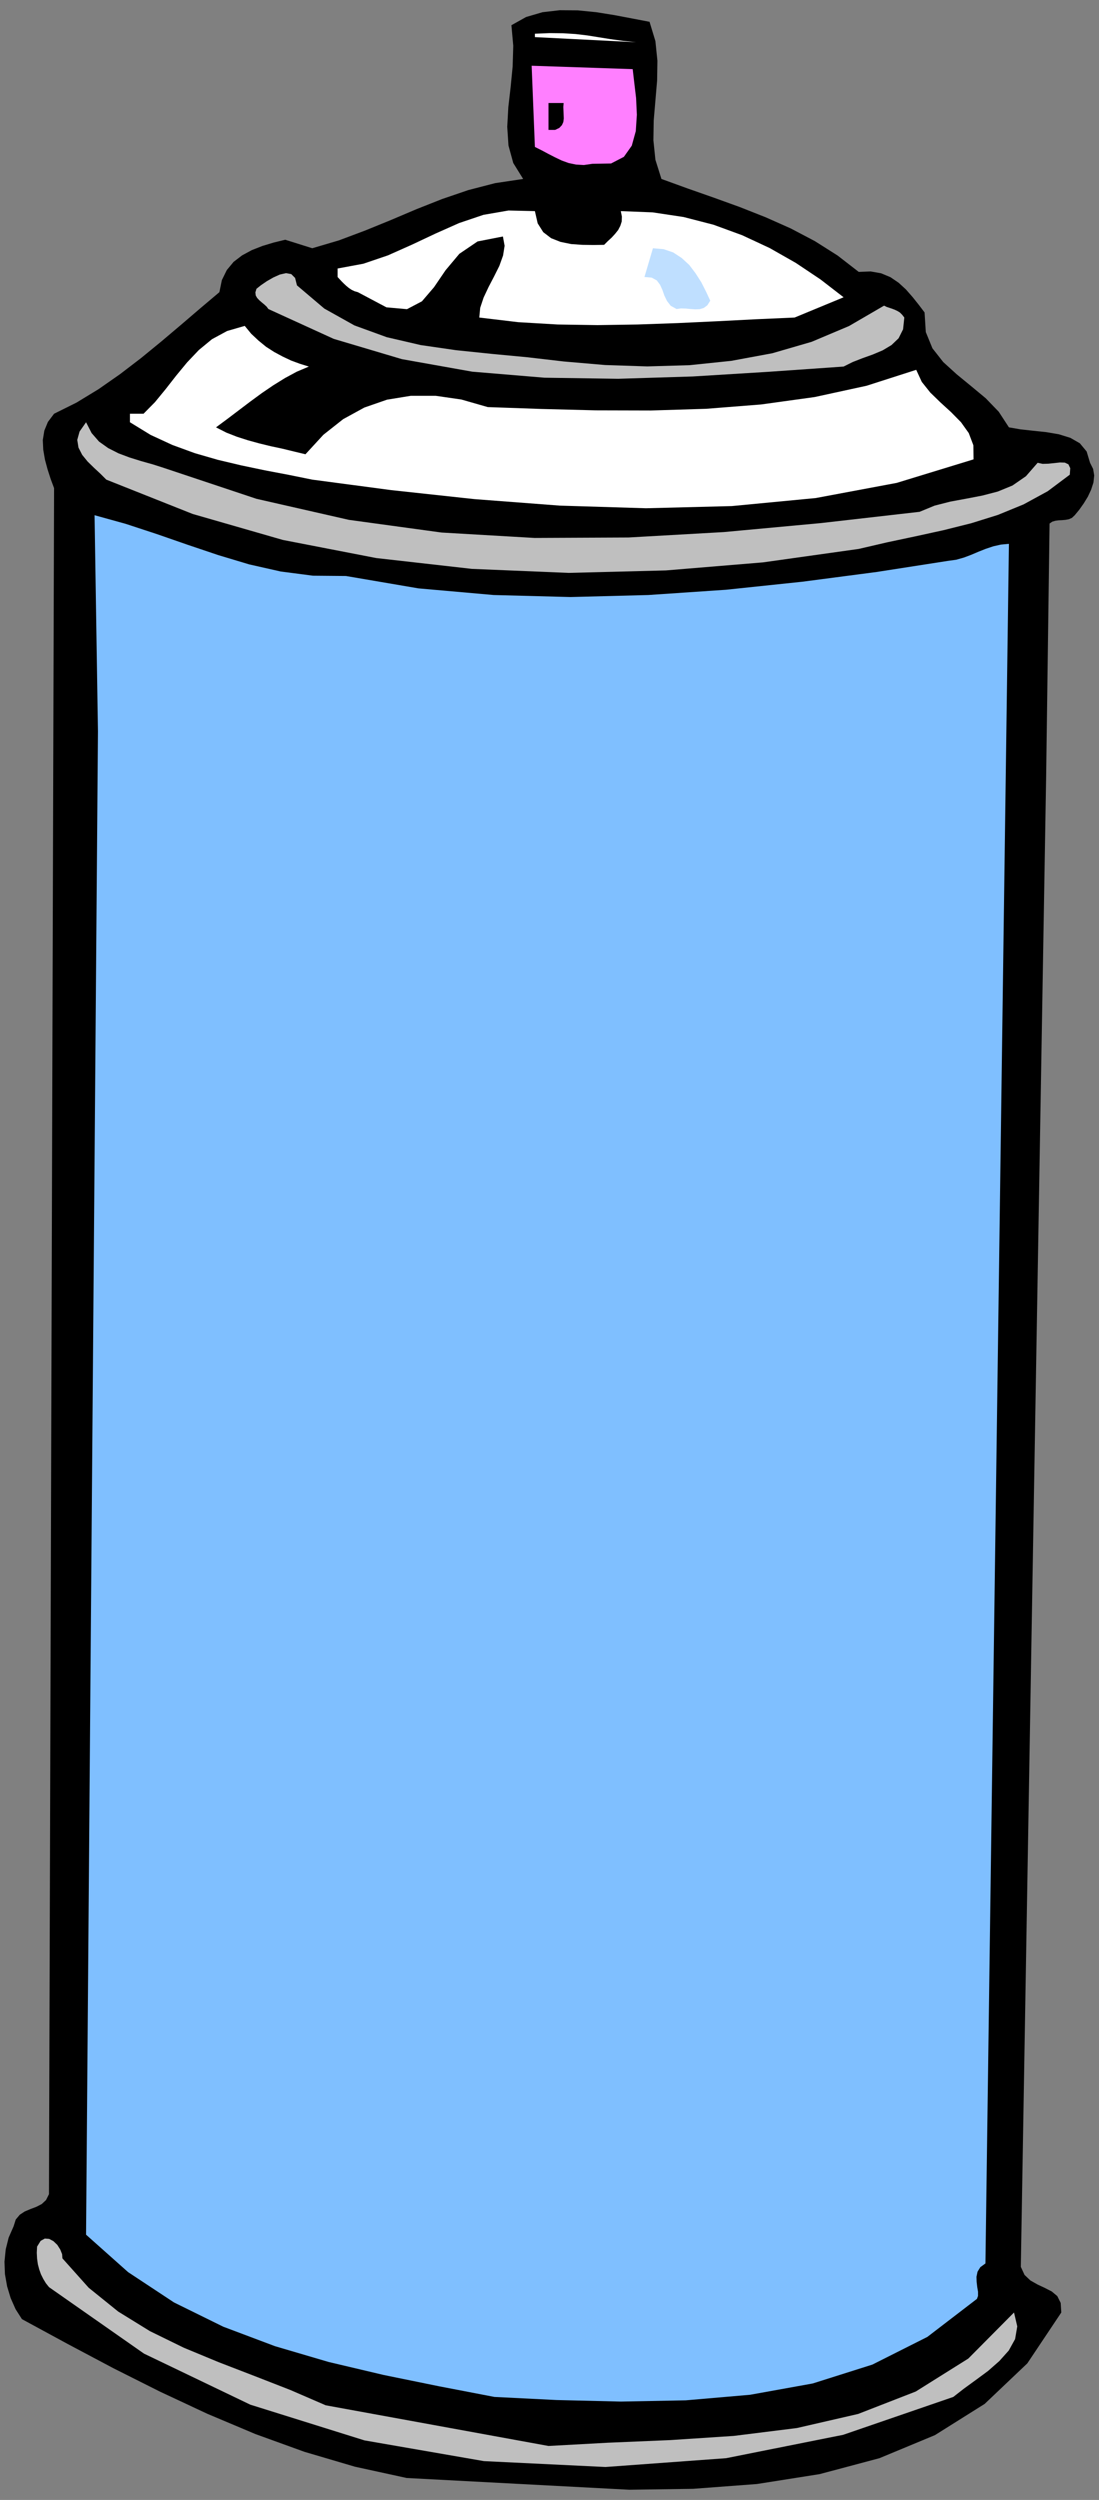
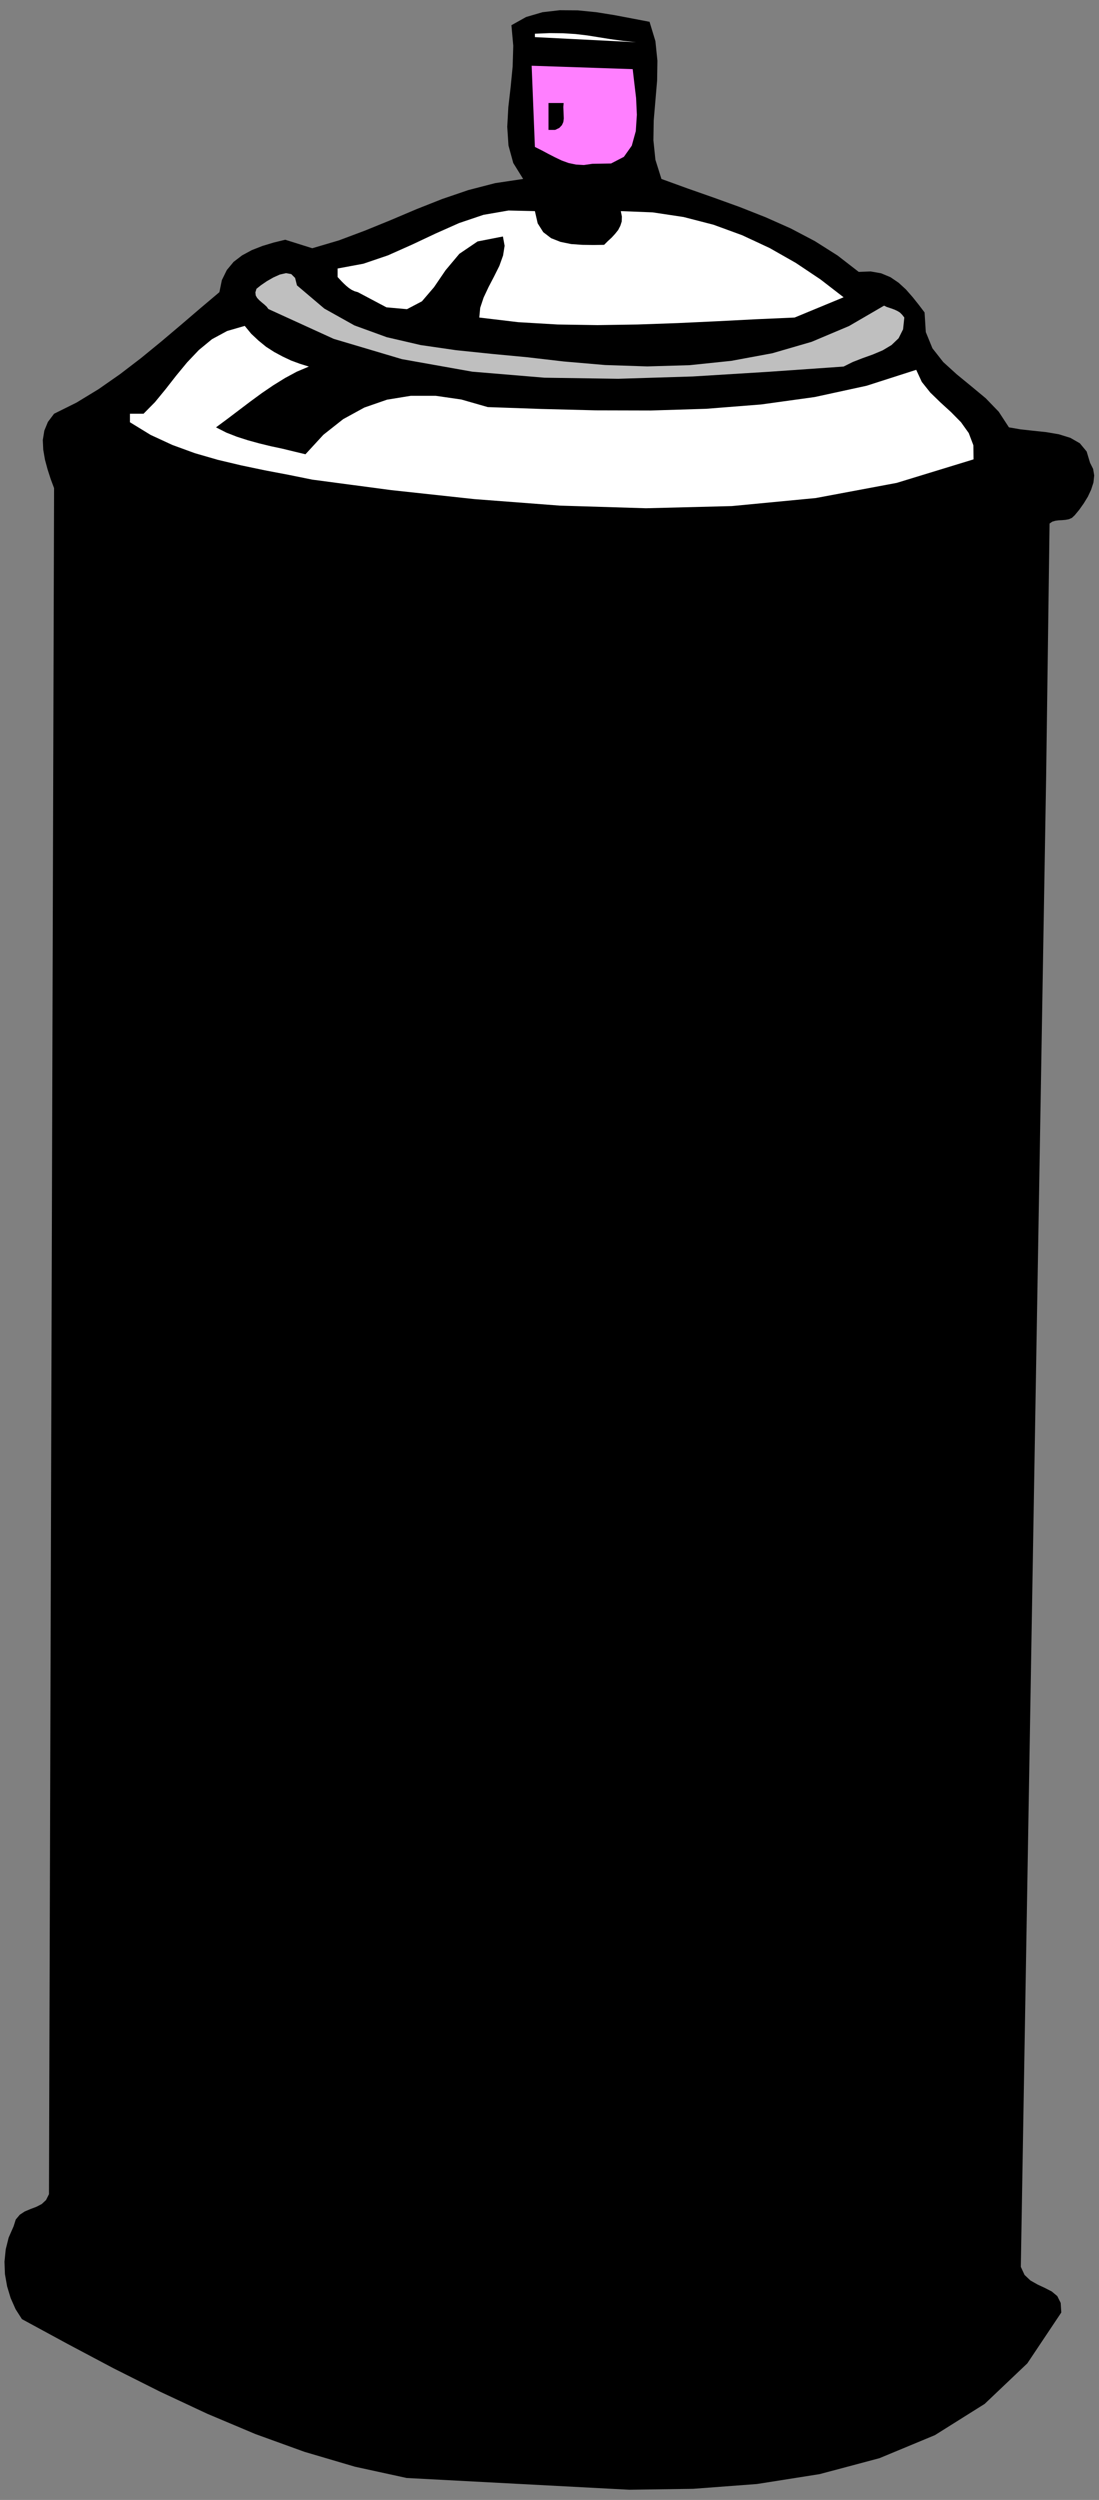
<svg xmlns="http://www.w3.org/2000/svg" xmlns:ns1="http://sodipodi.sourceforge.net/DTD/sodipodi-0.dtd" xmlns:ns2="http://www.inkscape.org/namespaces/inkscape" version="1.0" width="1194.477mm" height="2714.752mm" id="svg29" ns1:docname="GC000248.WMF">
  <rect width="100%" height="100%" fill="#808080" stroke="none" />
  <ns1:namedview pagecolor="#ffffff" bordercolor="#666666" borderopacity="1" objecttolerance="10" gridtolerance="10" guidetolerance="10" ns2:pageopacity="0" ns2:pageshadow="2" ns2:window-width="640" ns2:window-height="480" id="namedview31" />
  <defs id="defs3">
    <pattern id="WMFhbasepattern" patternUnits="userSpaceOnUse" width="6" height="6" x="0" y="0" />
  </defs>
  <path style="fill:none;stroke:none;" d="  M 0,10259.84   L 4513.92,10259.84   L 4513.92,0   L 0,0   z " id="path5" />
  <path style="fill:#000000;fill-rule:evenodd;fill-opacity:1;stroke:none;" d="  M 2668.24,89.509   L 2692.358,168.86   L 2700.609,249.481   L 2699.339,330.737   L 2692.358,412.628   L 2685.376,494.519   L 2684.107,575.775   L 2692.358,655.761   L 2717.111,734.478   L 2717.111,734.478   L 2823.739,773.202   L 2932.271,811.29   L 3039.534,850.014   L 3145.527,891.912   L 3248.347,937.618   L 3347.359,989.673   L 3440.658,1048.71   L 3527.611,1116   L 3527.611,1116   L 3576.482,1114.096   L 3619.641,1121.714   L 3657.722,1137.584   L 3691.361,1160.437   L 3721.191,1187.734   L 3748.483,1218.84   L 3773.871,1250.581   L 3797.989,1282.321   L 3797.989,1282.321   L 3803.066,1362.943   L 3830.358,1429.598   L 3874.787,1486.096   L 3930.005,1536.246   L 3989.666,1585.127   L 4049.326,1634.642   L 4102.64,1689.871   L 4144.53,1753.987   L 4144.53,1753.987   L 4192.132,1762.24   L 4244.176,1767.953   L 4298.125,1773.666   L 4350.17,1782.554   L 4397.137,1797.154   L 4435.853,1819.373   L 4463.779,1853.018   L 4477.743,1899.359   L 4477.743,1899.359   L 4490.436,1924.752   L 4494.879,1951.414   L 4491.706,1980.615   L 4482.185,2009.816   L 4468.857,2038.383   L 4451.72,2066.315   L 4433.314,2092.342   L 4414.908,2114.561   L 4414.908,2114.561   L 4403.484,2125.352   L 4390.79,2131.066   L 4376.827,2133.605   L 4362.864,2134.874   L 4348.9,2135.509   L 4334.937,2137.414   L 4322.243,2141.223   L 4311.454,2148.84   L 4311.454,2148.84   L 4297.49,3182.315   L 4193.401,9303.812   L 4193.401,9303.812   L 4208.634,9336.823   L 4232.752,9359.676   L 4261.948,9376.181   L 4291.778,9390.147   L 4320.339,9404.747   L 4343.188,9423.792   L 4357.151,9451.724   L 4359.69,9491.082   L 4359.69,9491.082   L 4220.058,9699.935   L 4044.884,9866.256   L 3840.513,9994.488   L 3612.659,10089.075   L 3367.034,10154.461   L 3109.35,10195.089   L 2847.222,10214.768   L 2585.095,10218.577   L 2585.095,10218.577   L 1670.506,10170.331   L 1670.506,10170.331   L 1457.884,10123.99   L 1250.975,10063.048   L 1049.144,9990.045   L 851.755,9906.884   L 657.54,9816.106   L 466.498,9720.249   L 277.36,9619.949   L 90.126,9518.379   L 90.126,9518.379   L 64.104,9477.751   L 43.794,9432.044   L 29.196,9383.799   L 20.31,9333.648   L 18.406,9282.863   L 23.484,9232.078   L 35.543,9183.833   L 55.853,9137.492   L 55.853,9137.492   L 64.738,9109.56   L 81.24,9089.88   L 101.551,9076.549   L 125.669,9066.392   L 149.152,9057.505   L 171.366,9046.078   L 189.138,9029.573   L 201.197,9005.451   L 201.197,9005.451   L 222.142,2003.468   L 222.142,2003.468   L 208.179,1966.014   L 195.485,1926.656   L 184.695,1886.663   L 177.713,1846.035   L 175.809,1806.042   L 182.156,1767.318   L 196.754,1731.769   L 222.142,1698.123   L 222.142,1698.123   L 314.172,1652.417   L 404.933,1597.188   L 493.155,1535.611   L 579.473,1469.591   L 663.252,1401.031   L 745.127,1331.837   L 824.463,1263.912   L 901.261,1199.161   L 901.261,1199.161   L 911.416,1149.646   L 931.726,1108.383   L 959.652,1074.738   L 994.56,1048.075   L 1034.546,1026.492   L 1078.339,1009.352   L 1124.672,995.386   L 1171.639,983.959   L 1171.639,983.959   L 1282.71,1018.874   L 1282.71,1018.874   L 1392.511,986.499   L 1499.139,946.505   L 1605.133,903.338   L 1709.857,858.901   L 1815.85,817.004   L 1923.747,780.185   L 2034.184,751.618   L 2149.063,734.478   L 2149.063,734.478   L 2108.442,669.092   L 2088.767,597.359   L 2083.689,520.546   L 2088.132,439.925   L 2097.653,357.399   L 2105.904,272.969   L 2108.442,187.905   L 2100.826,103.474   L 2100.826,103.474   L 2161.122,69.829   L 2228.399,50.15   L 2299.484,41.898   L 2373.743,42.532   L 2449.906,50.15   L 2524.8,62.212   L 2598.424,76.178   L 2668.24,89.509   L 2668.24,89.509   L 2668.24,89.509   L 2668.24,89.509   L 2668.24,89.509  z " id="path7" />
  <path style="fill:#ffffff;fill-rule:evenodd;fill-opacity:1;stroke:none;" d="  M 2613.021,173.304   L 2197.299,152.355   L 2197.299,138.389   L 2197.299,138.389   L 2258.229,135.85   L 2313.448,136.485   L 2364.223,139.659   L 2412.459,145.372   L 2460.061,152.99   L 2507.663,160.608   L 2558.438,167.591   L 2613.021,173.304   L 2613.021,173.304   L 2613.021,173.304   L 2613.021,173.304   L 2613.021,173.304  z " id="path9" />
  <path style="fill:#ff7fff;fill-rule:evenodd;fill-opacity:1;stroke:none;" d="  M 2599.058,283.761   L 2605.405,338.355   L 2613.021,402.471   L 2616.195,471.031   L 2611.752,538.321   L 2595.25,597.993   L 2562.881,643.7   L 2510.202,670.997   L 2433.404,672.266   L 2433.404,672.266   L 2398.496,677.345   L 2366.127,675.441   L 2335.662,669.092   L 2307.735,658.935   L 2279.809,645.604   L 2252.517,631.638   L 2225.226,617.038   L 2197.299,603.072   L 2197.299,603.072   L 2183.971,269.795   L 2599.058,283.761   L 2599.058,283.761   L 2599.058,283.761   L 2599.058,283.761  z " id="path11" />
  <path style="fill:#000000;fill-rule:evenodd;fill-opacity:1;stroke:none;" d="  M 2315.352,422.785   L 2314.082,438.655   L 2314.717,455.161   L 2315.352,471.031   L 2315.986,486.266   L 2314.082,500.867   L 2308.37,513.563   L 2297.58,524.99   L 2280.444,533.243   L 2280.444,533.243   L 2253.152,533.243   L 2253.152,422.785   L 2315.352,422.785   L 2315.352,422.785   L 2315.352,422.785   L 2315.352,422.785  z " id="path13" />
  <path style="fill:#ffffff;fill-rule:evenodd;fill-opacity:1;stroke:none;" d="  M 2481.64,1004.908   L 2496.873,989.673   L 2512.74,975.072   L 2526.704,959.837   L 2539.397,943.966   L 2548.283,926.826   L 2553.995,909.052   L 2554.63,888.738   L 2550.187,866.519   L 2550.187,866.519   L 2680.933,871.598   L 2807.872,890.642   L 2931.001,922.383   L 3049.054,965.55   L 3162.029,1018.239   L 3269.292,1079.181   L 3370.842,1147.106   L 3465.411,1220.11   L 3465.411,1220.11   L 3264.214,1303.27   L 3264.214,1303.27   L 3106.176,1310.253   L 2945.599,1318.506   L 2782.484,1326.123   L 2618.734,1331.837   L 2454.349,1334.376   L 2290.599,1331.837   L 2128.753,1322.314   L 1968.81,1303.27   L 1968.81,1303.27   L 1972.619,1263.277   L 1986.582,1221.379   L 2006.892,1178.212   L 2029.741,1134.41   L 2051.32,1091.243   L 2066.553,1048.71   L 2072.9,1008.717   L 2065.918,970.628   L 2065.918,970.628   L 1961.829,990.942   L 1886.935,1041.727   L 1830.448,1109.017   L 1782.846,1178.847   L 1733.34,1236.615   L 1671.775,1268.99   L 1587.361,1261.372   L 1469.944,1199.161   L 1469.944,1199.161   L 1456.615,1195.352   L 1444.556,1189.639   L 1433.131,1182.021   L 1422.342,1173.133   L 1412.821,1164.246   L 1403.301,1154.724   L 1394.415,1145.202   L 1386.799,1136.949   L 1386.799,1136.949   L 1386.799,1102.034   L 1386.799,1102.034   L 1492.792,1082.355   L 1593.708,1048.075   L 1692.085,1004.273   L 1789.193,958.567   L 1886.301,915.4   L 1985.947,881.755   L 2088.767,863.98   L 2197.299,866.519   L 2197.299,866.519   L 2208.724,916.669   L 2231.572,952.854   L 2263.942,977.611   L 2302.658,992.847   L 2346.451,1001.734   L 2392.149,1004.908   L 2437.847,1005.543   L 2481.64,1004.908   L 2481.64,1004.908   L 2481.64,1004.908   L 2481.64,1004.908   L 2481.64,1004.908  z " id="path15" />
-   <path style="fill:#bfdfff;fill-rule:evenodd;fill-opacity:1;stroke:none;" d="  M 2917.673,1234.075   L 2905.614,1253.12   L 2891.016,1263.912   L 2874.514,1268.99   L 2856.108,1269.625   L 2837.067,1268.355   L 2817.392,1266.451   L 2797.716,1265.816   L 2779.31,1268.355   L 2779.31,1268.355   L 2755.192,1255.024   L 2739.96,1235.345   L 2729.17,1213.127   L 2720.919,1189.639   L 2711.398,1168.69   L 2698.07,1150.915   L 2677.125,1139.488   L 2647.295,1136.949   L 2647.295,1136.949   L 2682.203,1018.874   L 2682.203,1018.874   L 2725.996,1022.683   L 2765.347,1036.014   L 2800.255,1058.867   L 2831.355,1087.434   L 2857.377,1121.714   L 2880.861,1158.533   L 2900.536,1197.256   L 2917.673,1234.075   L 2917.673,1234.075   L 2917.673,1234.075   L 2917.673,1234.075   L 2917.673,1234.075  z " id="path17" />
  <path style="fill:#bfbfbf;fill-rule:evenodd;fill-opacity:1;stroke:none;" d="  M 1219.876,1171.229   L 1332.216,1266.451   L 1455.98,1335.646   L 1588.631,1383.891   L 1728.263,1416.267   L 1872.972,1437.216   L 2020.22,1452.451   L 2168.103,1466.417   L 2315.352,1483.557   L 2315.352,1483.557   L 2485.449,1498.158   L 2658.719,1503.871   L 2832.624,1498.792   L 3003.991,1481.018   L 3172.184,1449.912   L 3334.03,1402.936   L 3487.625,1338.185   L 3631.7,1254.389   L 3631.7,1254.389   L 3641.855,1259.468   L 3653.28,1263.277   L 3664.704,1267.086   L 3676.128,1271.53   L 3686.918,1276.608   L 3697.073,1282.956   L 3705.959,1291.843   L 3714.845,1303.27   L 3714.845,1303.27   L 3709.767,1351.516   L 3691.361,1388.335   L 3662.165,1416.267   L 3625.988,1437.85   L 3585.368,1454.99   L 3542.843,1470.226   L 3502.223,1486.096   L 3465.411,1504.506   L 3465.411,1504.506   L 3155.682,1526.089   L 2845.953,1545.134   L 2539.397,1554.656   L 2236.65,1550.212   L 1939.615,1525.455   L 1650.83,1474.035   L 1370.932,1390.874   L 1102.458,1268.355   L 1102.458,1268.355   L 1095.476,1258.833   L 1085.956,1249.946   L 1075.166,1241.059   L 1065.011,1232.171   L 1056.125,1222.649   L 1050.413,1212.492   L 1049.144,1199.796   L 1053.586,1185.195   L 1053.586,1185.195   L 1071.993,1170.594   L 1096.111,1154.089   L 1122.768,1138.854   L 1149.425,1126.792   L 1174.812,1121.079   L 1196.392,1124.888   L 1212.259,1140.758   L 1219.876,1171.229   L 1219.876,1171.229   L 1219.876,1171.229   L 1219.876,1171.229   L 1219.876,1171.229  z " id="path19" />
  <path style="fill:#ffffff;fill-rule:evenodd;fill-opacity:1;stroke:none;" d="  M 1268.747,1504.506   L 1219.241,1525.455   L 1171.004,1551.482   L 1122.768,1581.318   L 1075.166,1613.693   L 1027.564,1648.608   L 980.597,1684.158   L 933.63,1719.707   L 887.298,1753.987   L 887.298,1753.987   L 929.822,1775.571   L 973.615,1792.711   L 1019.313,1807.311   L 1065.646,1820.007   L 1112.613,1831.434   L 1160.215,1841.591   L 1207.182,1853.018   L 1254.783,1864.444   L 1254.783,1864.444   L 1328.408,1784.458   L 1409.648,1720.342   L 1496.601,1672.731   L 1589.9,1640.356   L 1687.642,1624.485   L 1789.828,1624.485   L 1895.186,1639.721   L 2003.718,1670.827   L 2003.718,1670.827   L 2222.052,1678.444   L 2446.733,1684.158   L 2673.952,1684.792   L 2901.171,1677.81   L 3126.486,1660.035   L 3346.724,1629.564   L 3559.98,1583.222   L 3763.716,1517.837   L 3763.716,1517.837   L 3786.564,1567.352   L 3821.472,1611.154   L 3863.362,1651.782   L 3907.156,1691.775   L 3947.776,1733.038   L 3979.51,1777.475   L 3998.551,1827.625   L 3999.186,1885.393   L 3999.186,1885.393   L 3683.745,1981.885   L 3351.167,2044.096   L 3005.895,2077.107   L 2653.642,2085.994   L 2299.484,2075.202   L 1949.135,2048.54   L 1608.306,2011.721   L 1282.71,1968.554   L 1282.71,1968.554   L 1185.602,1948.874   L 1088.495,1930.465   L 991.387,1910.151   L 894.914,1887.298   L 800.345,1860.001   L 708.315,1826.356   L 618.823,1785.093   L 533.775,1733.038   L 533.775,1733.038   L 533.775,1698.123   L 589.628,1698.123   L 589.628,1698.123   L 636.595,1650.513   L 680.388,1597.188   L 723.547,1541.96   L 768.61,1487.366   L 816.847,1436.581   L 870.796,1392.144   L 932.995,1358.499   L 1005.35,1337.55   L 1005.35,1337.55   L 1032.007,1369.925   L 1061.838,1397.857   L 1092.937,1423.25   L 1126.576,1444.833   L 1160.849,1463.243   L 1195.757,1479.748   L 1231.935,1493.079   L 1268.747,1504.506   L 1268.747,1504.506   L 1268.747,1504.506   L 1268.747,1504.506   L 1268.747,1504.506  z " id="path21" />
-   <path style="fill:#bfbfbf;fill-rule:evenodd;fill-opacity:1;stroke:none;" d="  M 672.772,1920.308   L 1053.586,2047.27   L 1433.131,2133.605   L 1813.946,2185.66   L 2196.03,2207.878   L 2581.922,2205.974   L 2973.526,2183.755   L 3371.477,2146.936   L 3777.679,2100.595   L 3777.679,2100.595   L 3839.244,2075.202   L 3903.982,2058.697   L 3969.355,2046.636   L 4035.363,2033.939   L 4098.832,2017.434   L 4159.128,1992.677   L 4214.346,1954.588   L 4262.583,1899.359   L 4262.583,1899.359   L 4282.893,1903.803   L 4306.376,1903.168   L 4331.129,1900.629   L 4353.978,1898.089   L 4374.288,1898.724   L 4388.886,1905.707   L 4396.502,1921.578   L 4394.598,1948.24   L 4394.598,1948.24   L 4303.837,2016.165   L 4204.826,2070.124   L 4099.467,2113.291   L 3989.666,2147.571   L 3875.421,2176.137   L 3759.273,2201.53   L 3642.49,2226.287   L 3527.611,2252.95   L 3527.611,2252.95   L 3134.102,2308.178   L 2735.517,2341.189   L 2335.662,2351.346   L 1938.345,2334.84   L 1545.472,2290.404   L 1162.119,2216.131   L 791.459,2109.482   L 436.667,1968.554   L 436.667,1968.554   L 413.184,1945.066   L 386.527,1920.308   L 359.87,1894.281   L 337.655,1866.984   L 322.423,1837.147   L 317.345,1805.407   L 326.866,1771.127   L 353.523,1733.038   L 353.523,1733.038   L 376.372,1777.475   L 406.837,1812.39   L 444.283,1839.052   L 486.808,1860.636   L 532.505,1877.775   L 579.473,1892.376   L 627.074,1905.707   L 672.772,1920.308   L 672.772,1920.308   L 672.772,1920.308   L 672.772,1920.308   L 672.772,1920.308  z " id="path23" />
-   <path style="fill:#7fbfff;fill-rule:evenodd;fill-opacity:1;stroke:none;" d="  M 1421.072,2364.042   L 1718.742,2414.827   L 2027.837,2442.124   L 2343.913,2450.376   L 2663.162,2442.124   L 2981.777,2420.54   L 3295.949,2387.53   L 3601.235,2347.537   L 3895.097,2301.83   L 3895.097,2301.83   L 3927.466,2297.387   L 3959.2,2288.499   L 3989.666,2277.073   L 4019.496,2264.376   L 4049.961,2252.315   L 4080.426,2242.158   L 4111.526,2235.175   L 4144.53,2232.001   L 4144.53,2232.001   L 4048.057,9289.846   L 4048.057,9289.846   L 4027.112,9305.082   L 4015.688,9323.492   L 4011.245,9344.44   L 4011.88,9365.389   L 4014.418,9386.973   L 4017.592,9406.017   L 4017.592,9423.157   L 4013.149,9435.219   L 4013.149,9435.219   L 3809.413,9591.382   L 3583.463,9705.014   L 3338.473,9782.461   L 3081.423,9828.802   L 2816.757,9851.656   L 2550.187,9856.734   L 2286.156,9850.386   L 2031.01,9837.69   L 2031.01,9837.69   L 1803.156,9793.888   L 1575.937,9747.546   L 1349.987,9694.222   L 1129.749,9629.471   L 917.128,9549.485   L 714.662,9449.819   L 526.159,9325.396   L 353.523,9171.771   L 353.523,9171.771   L 402.394,3002.028   L 388.431,2114.561   L 388.431,2114.561   L 516.638,2150.11   L 644.211,2192.008   L 770.514,2235.81   L 896.818,2278.342   L 1023.756,2316.431   L 1153.233,2345.632   L 1285.249,2362.772   L 1421.072,2364.042   L 1421.072,2364.042   L 1421.072,2364.042   L 1421.072,2364.042   L 1421.072,2364.042  z " id="path25" />
-   <path style="fill:#bfbfbf;fill-rule:evenodd;fill-opacity:1;stroke:none;" d="  M 256.415,9268.898   L 364.312,9389.512   L 485.538,9487.273   L 616.285,9567.894   L 755.282,9635.819   L 899.357,9695.492   L 1045.97,9751.99   L 1192.584,9809.123   L 1337.928,9871.969   L 1337.928,9871.969   L 2253.152,10038.925   L 2253.152,10038.925   L 2496.873,10025.594   L 2753.288,10014.802   L 3014.146,9997.662   L 3273.734,9965.287   L 3525.072,9907.519   L 3761.812,9815.471   L 3977.606,9680.256   L 4165.475,9491.082   L 4165.475,9491.082   L 4178.803,9548.215   L 4169.918,9600.27   L 4143.895,9647.246   L 4105.179,9690.413   L 4058.847,9731.041   L 4008.072,9768.495   L 3959.2,9804.045   L 3916.041,9837.69   L 3916.041,9837.69   L 3463.507,9993.219   L 2983.046,10089.075   L 2487.353,10125.26   L 1987.851,10101.137   L 1497.235,10016.072   L 1028.199,9869.43   L 591.532,9659.942   L 201.197,9386.973   L 201.197,9386.973   L 188.503,9371.103   L 177.713,9353.328   L 168.193,9334.283   L 161.211,9314.604   L 155.499,9293.021   L 152.326,9270.167   L 151.056,9246.044   L 152.326,9220.652   L 152.326,9220.652   L 166.924,9197.164   L 184.06,9187.642   L 201.832,9188.911   L 219.603,9198.433   L 235.47,9213.669   L 247.529,9232.713   L 255.146,9251.758   L 256.415,9268.898   L 256.415,9268.898   L 256.415,9268.898   L 256.415,9268.898   L 256.415,9268.898  z " id="path27" />
</svg>